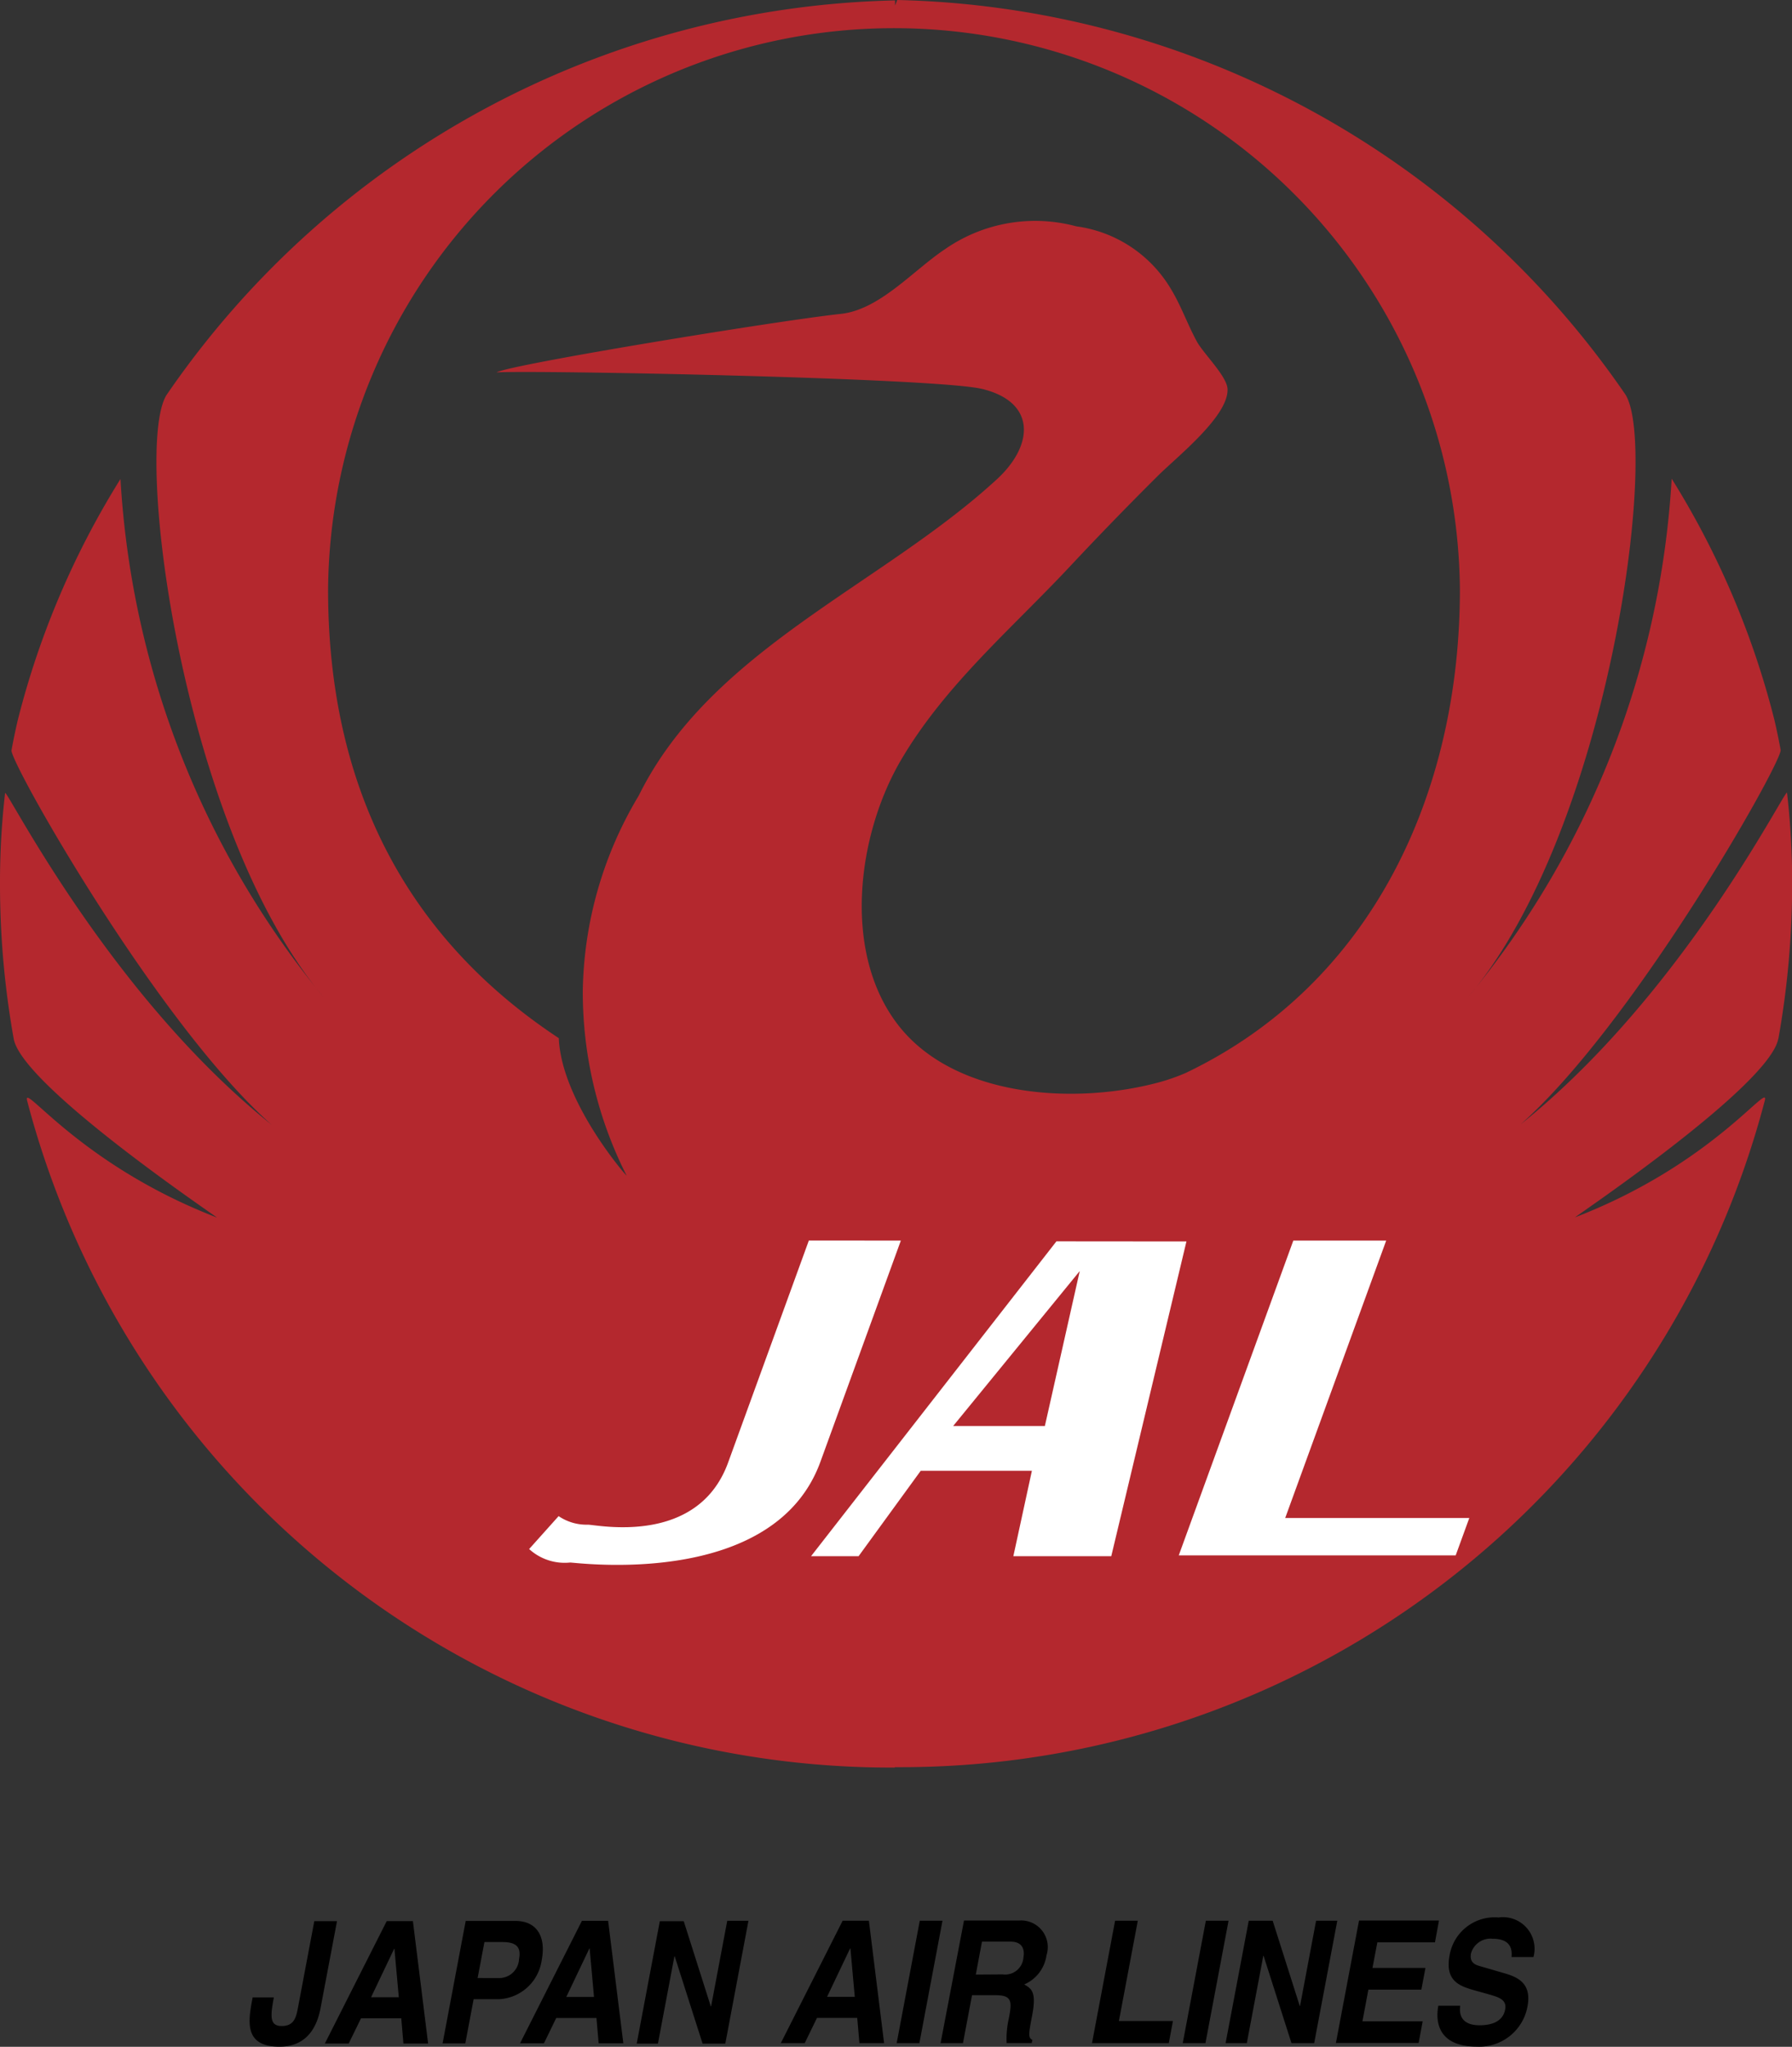
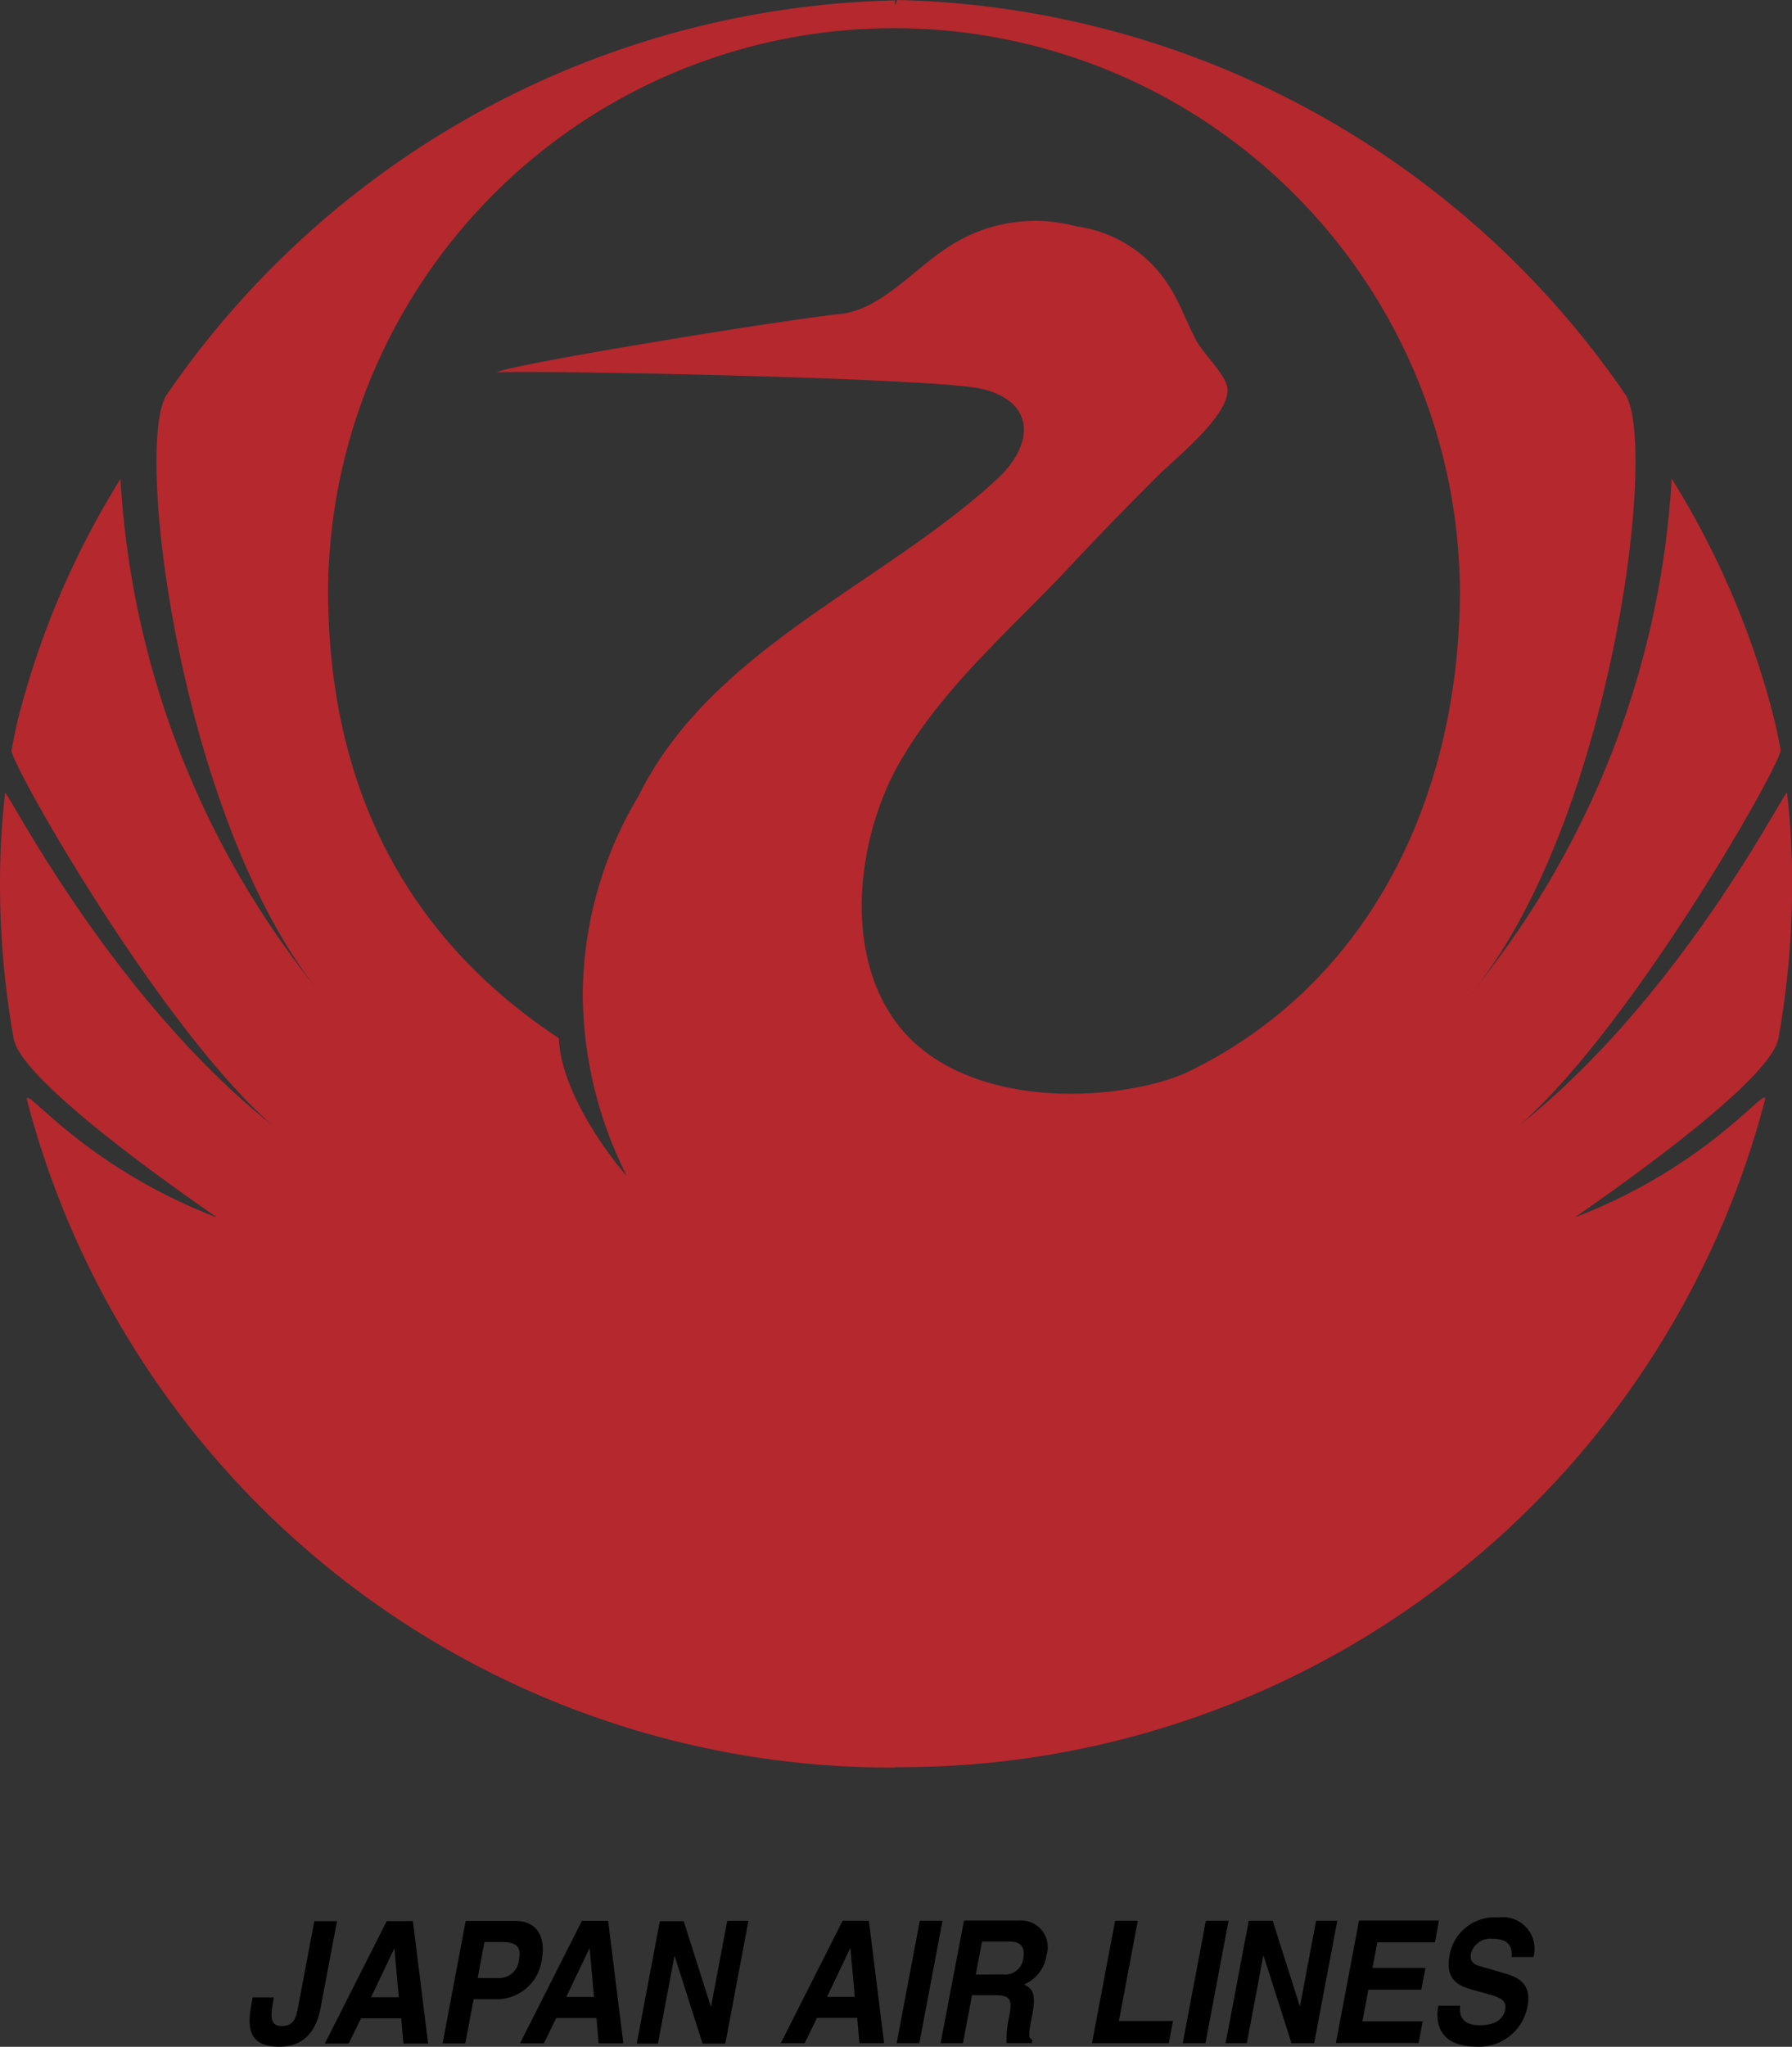
<svg xmlns="http://www.w3.org/2000/svg" width="49.011" height="55.966" viewBox="0 0 49.011 55.966">
  <rect x="0" y="0" width="49.011" height="55.966" fill="#333333" stroke="none" />
  <g id="jal" transform="translate(-7949 1855)">
    <g id="a_logo_JAL" data-name="a/logo/JAL" transform="translate(7949 -1855)">
      <path id="パス_2" data-name="パス 2" d="M148.278,95.173c-.066.078-.131.157-.2.234q.1-.115.2-.234" transform="translate(-109.481 -67.56)" fill="none" stroke="#000" stroke-miterlimit="2.613" stroke-width="3" />
      <path id="パス_3" data-name="パス 3" d="M37.33,181.58c-.134.709-.526,1.054-1.122,1.054-.99,0-.856-.709-.735-1.348h.58c-.1.527-.115.783.217.783s.392-.233.44-.49l.449-2.378h.621Zm2.013-1.623h.008l.119,1.325h-.758Zm-.906,1.9h1.1l.06.691h.675l-.416-3.348h-.716l-1.692,3.348H38.1Zm3.189-1.1.186-.984H42.3c.385,0,.521.136.459.462a.545.545,0,0,1-.563.523Zm-.109.578h.712a1.243,1.243,0,0,0,1.15-1.068c.124-.658-.145-1.072-.721-1.072H41.3l-.632,3.348h.621l.228-1.208Zm3.165-1.386h.008l.119,1.325h-.758Zm-.906,1.9h1.1l.06.691h.675l-.416-3.348h-.716l-1.692,3.348h.654Zm4.677-2.658h.58L48.4,182.55h-.621l-.763-2.388h-.008l-.451,2.388h-.58l.632-3.348h.654l.74,2.331h.008Zm3.361.755h.008l.119,1.325h-.758l.631-1.325Zm-.906,1.9h1.1l.06.691h.675l-.416-3.348h-.717l-1.692,3.348h.654Zm2.8.691h-.621l.632-3.348h.621Zm1.543-1.875.169-.9H56.2c.365,0,.386.261.353.438a.5.5,0,0,1-.567.457Zm-.963,1.875H54.9l.248-1.311h.642c.46,0,.452.177.365.634a2.462,2.462,0,0,0-.061.676h.687l.017-.088c-.122-.056-.1-.177-.006-.667.118-.625,0-.727-.217-.849a1.022,1.022,0,0,0,.61-.8.728.728,0,0,0-.757-.947h-1.5Zm4.877-.606h1.478l-.114.606h-2.1l.632-3.348h.621Zm2.367.606h-.621l.632-3.348h.621Zm3.026-3.348h.58l-.632,3.348h-.621l-.763-2.388h-.008l-.451,2.388h-.58l.633-3.348h.654l.741,2.331h.008Zm3.251.592H66.233l-.133.7h1.449l-.112.593H65.988l-.163.867h1.648l-.111.592H65.1l.632-3.348h2.187Zm.693,1.726c-.031.187-.015.541.527.541.294,0,.636-.079.7-.434.049-.261-.161-.331-.46-.415l-.3-.084c-.457-.126-.9-.247-.759-.984a1.249,1.249,0,0,1,1.338-1.03.864.864,0,0,1,.955,1.082h-.6c.012-.149.029-.5-.514-.5a.553.553,0,0,0-.594.4c-.049.261.131.317.249.35l.687.2c.385.112.722.3.609.9a1.341,1.341,0,0,1-1.379,1.1c-1.085,0-1.139-.7-1.06-1.119h.6Z" transform="translate(-28.563 -126.672)" fill-rule="evenodd" />
      <path id="パス_4" data-name="パス 4" d="M63.1,31.232a24.026,24.026,0,0,0,.376-4.238,21.21,21.21,0,0,0-.14-2.484c-.02-.17-2.814,5.485-7.286,9.067,3.111-2.751,7.168-9.928,7.111-10.239q-.074-.405-.167-.806a23.135,23.135,0,0,0-2.813-6.61A24.484,24.484,0,0,1,54.614,30.1c3.874-4.589,5.222-15.042,4.3-16.481A24.823,24.823,0,0,0,39,2.834l-.059.152V2.845A24.822,24.822,0,0,0,19.019,13.629c-.923,1.439.424,11.892,4.3,16.481a24.483,24.483,0,0,1-5.563-14.179,23.11,23.11,0,0,0-2.813,6.61q-.093.4-.167.806c-.057.311,4,7.488,7.111,10.239C17.415,30,14.621,24.349,14.6,24.52A21.214,21.214,0,0,0,14.461,27a24,24,0,0,0,.375,4.238c.228,1.273,5.425,4.778,5.56,4.888-3.775-1.456-5.333-3.745-5.192-3.192A24.429,24.429,0,0,0,38.937,51.164v-.011H39A24.427,24.427,0,0,0,62.728,32.928c.142-.553-1.416,1.737-5.191,3.192.134-.11,5.331-3.614,5.56-4.887Zm-16.188.93a5.551,5.551,0,0,1-.753.266c-2.347.631-5.609.4-7.134-1.568-1.543-1.99-1.116-5.217.084-7.254,1.211-2.057,3.029-3.585,4.645-5.316q1.161-1.239,2.366-2.437c.521-.521,1.943-1.636,1.914-2.38-.013-.352-.662-.973-.842-1.306-.263-.486-.427-.972-.709-1.435a3.557,3.557,0,0,0-2.585-1.709,4.317,4.317,0,0,0-3.583.619c-.877.58-1.79,1.661-2.861,1.775-1.693.18-9.063,1.386-9.412,1.6.909-.066,12.023.146,13.282.452,1.48.36,1.413,1.537.408,2.464-3.161,2.912-7.818,4.646-9.8,8.653A10.674,10.674,0,0,0,30.4,29.923a11.109,11.109,0,0,0,1.2,5.057c-.052-.034-1.786-2.052-1.856-3.76-4.183-2.761-6.31-6.889-6.31-12.262a15.478,15.478,0,0,1,30.955,0C54.388,24.558,51.963,29.739,46.908,32.163Z" transform="translate(-14.461 -2.834)" fill="#b4282e" fill-rule="evenodd" />
-       <path id="パス_5" data-name="パス 5" d="M77.426,118l-2.2,6.049c-1.269,3.486-6.656,2.754-6.846,2.754a1.44,1.44,0,0,1-1.12-.369l.806-.9a1.358,1.358,0,0,0,.8.234c.251,0,3.019.6,3.844-1.721l2.2-6.049Zm15.547,7.586-.372,1.021H85.027L88.16,118H90.7l-2.762,7.586Zm-11.292-7.565L74.97,126.63h1.3l1.7-2.336h3.04l-.507,2.336h2.678l2.056-8.606Zm-2.824,5.049,3.462-4.237-.954,4.237Z" transform="translate(-52.788 -84.079)" fill="#fff" fill-rule="evenodd" />
    </g>
  </g>
</svg>